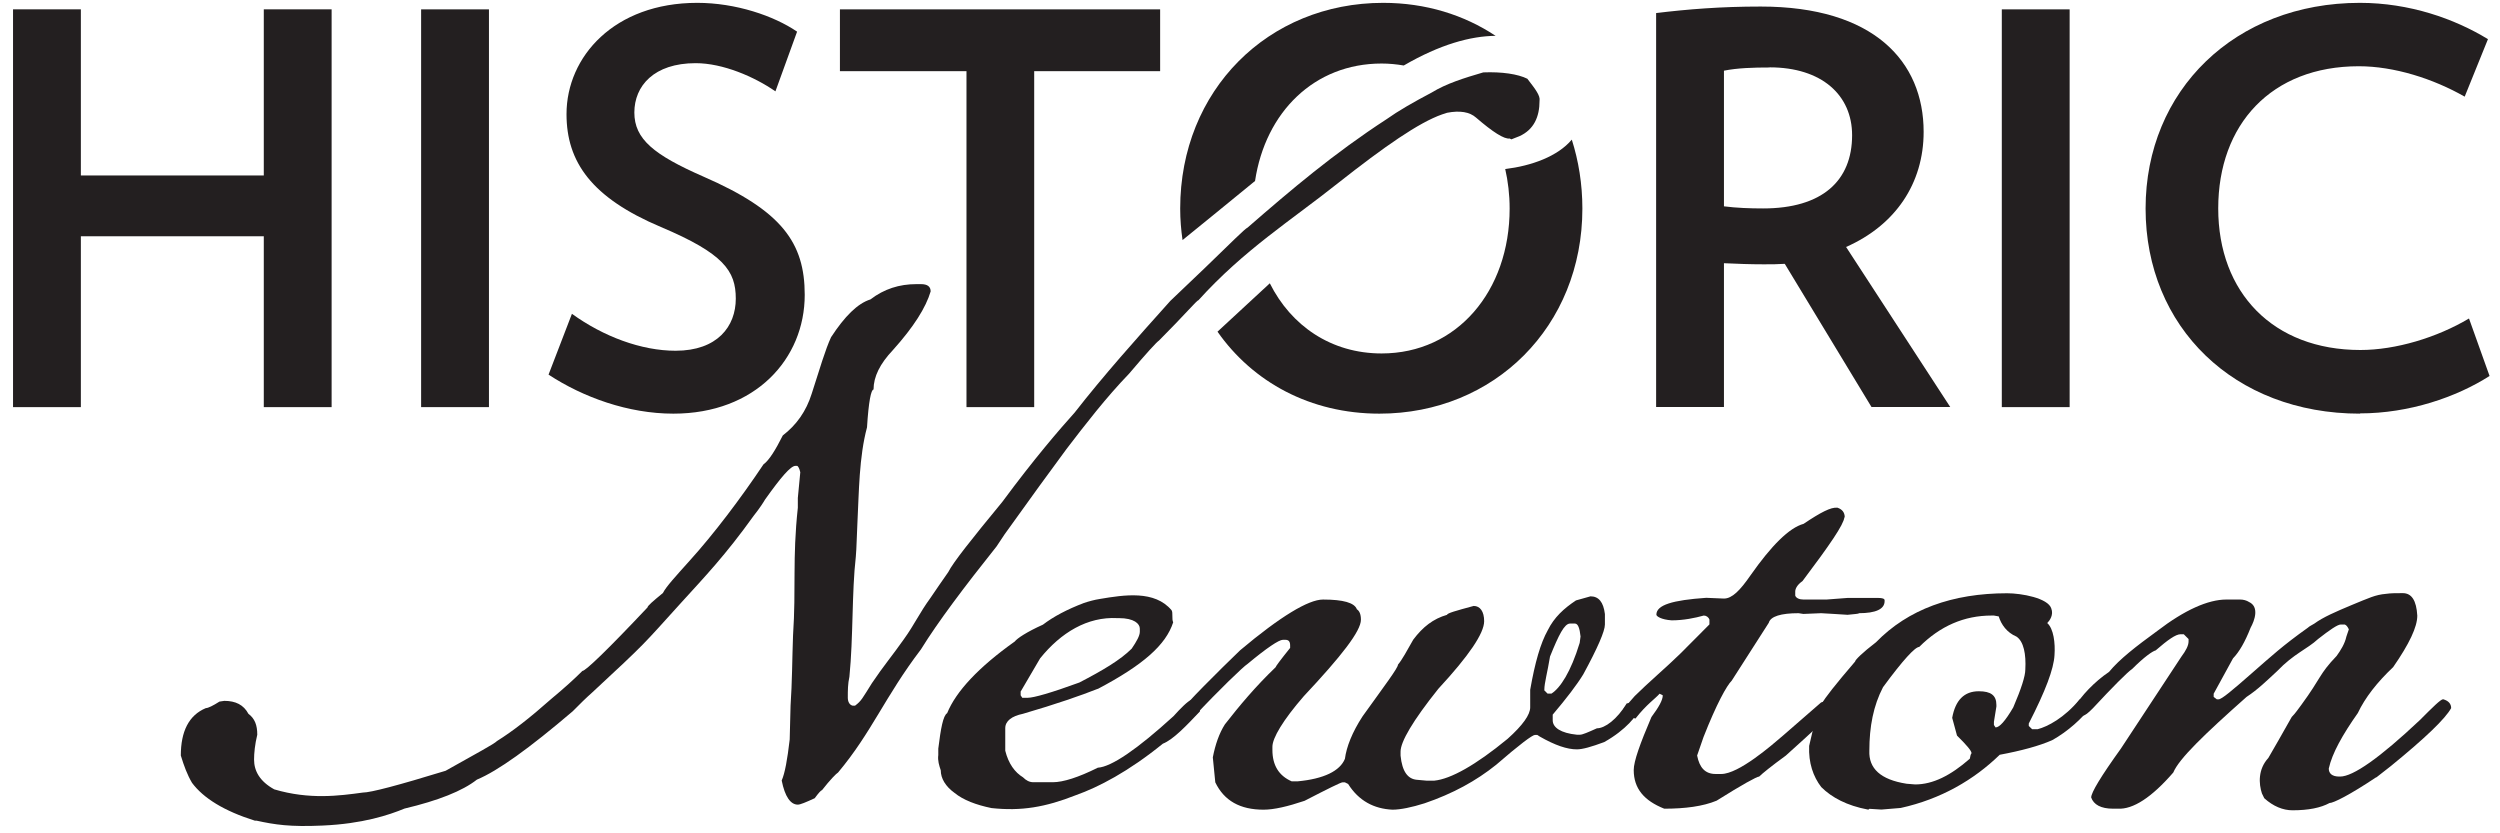
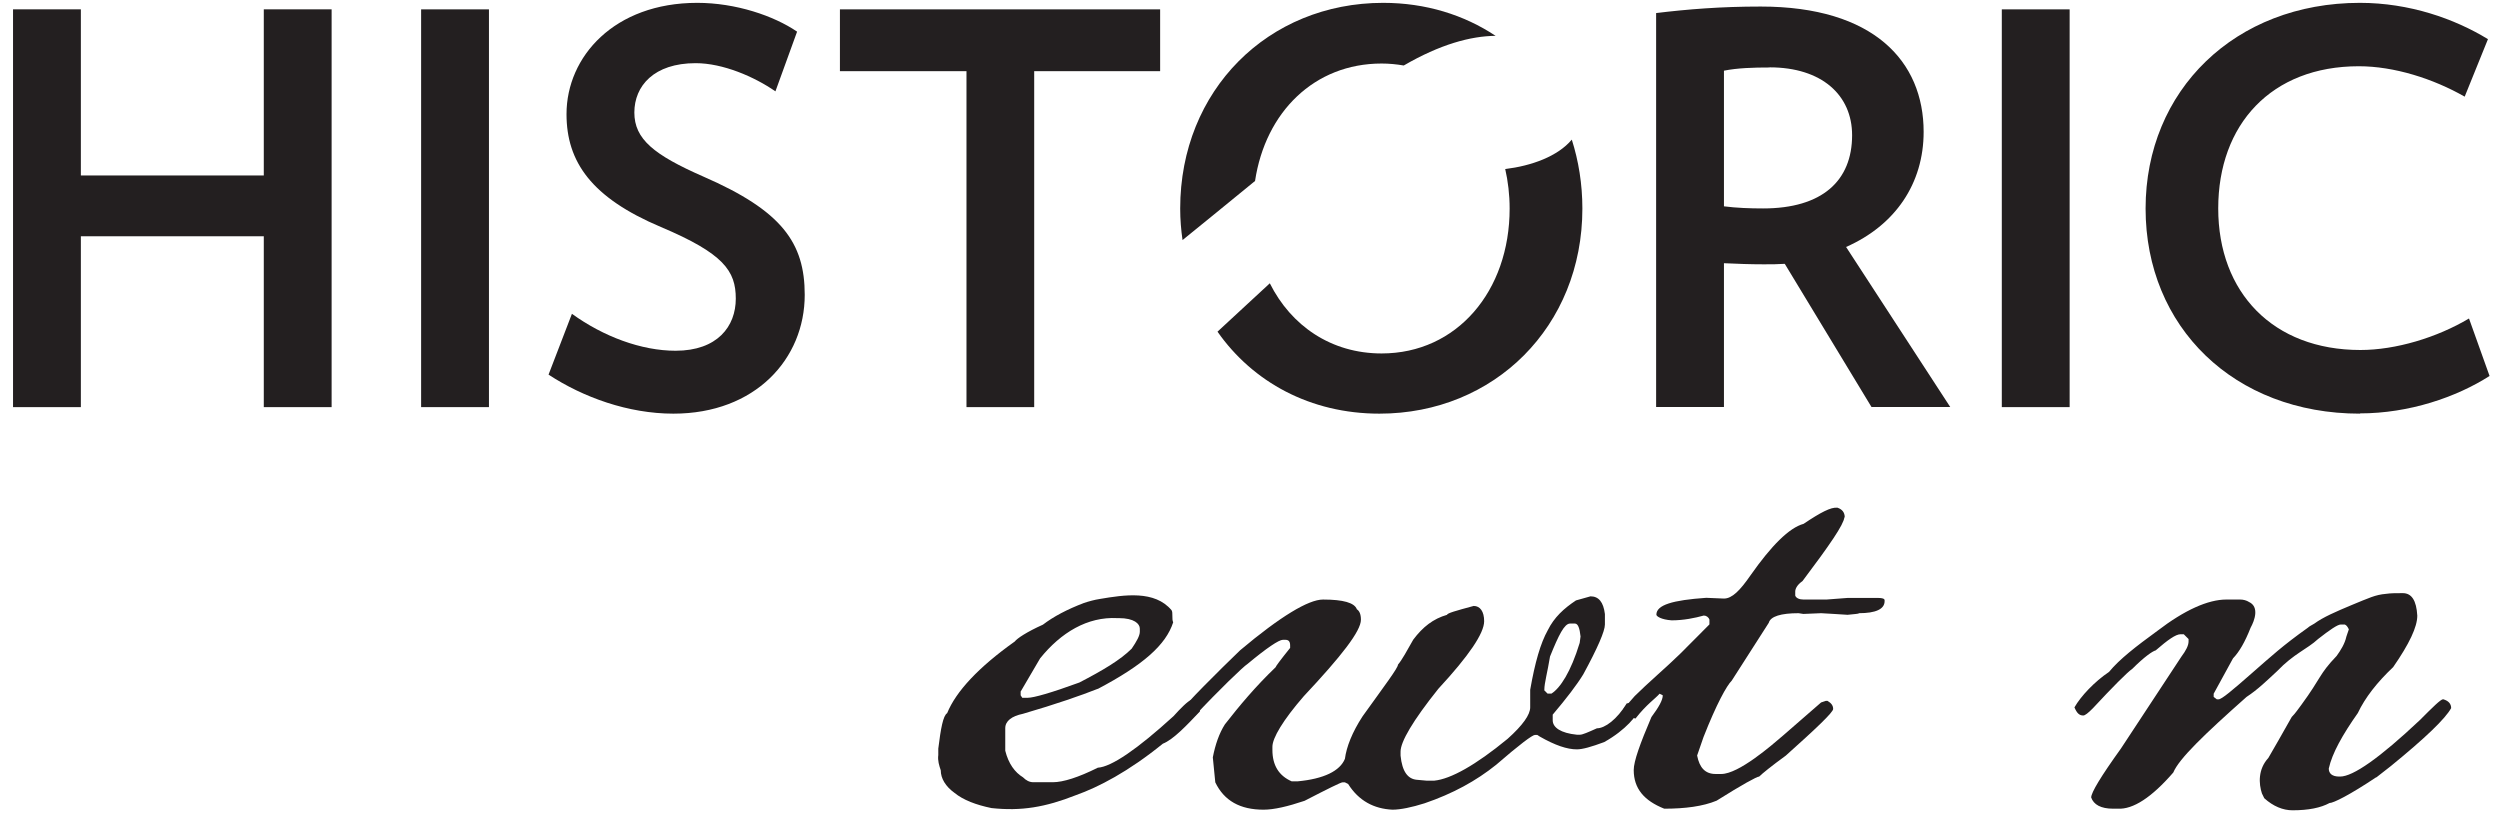
<svg xmlns="http://www.w3.org/2000/svg" width="165" height="55" viewBox="0 0 165 55" fill="none">
  <g clip-path="url(#clip0_404_2051)">
    <path d="M17.41 0.618V11.579H5.337V0.618H0.86V26.87H5.337V15.592H17.41V26.87H21.887V0.618H17.41Z" fill="#231F20" />
    <path d="M32.271 0.618H27.794V26.87H32.271V0.618Z" fill="#231F20" />
    <path d="M44.442 27.301C41.469 27.301 38.495 26.228 36.204 24.725L37.747 20.711C39.827 22.214 42.33 23.149 44.589 23.149C47.351 23.149 48.562 21.54 48.562 19.712C48.562 17.884 47.774 16.738 43.622 14.983C39.039 13.049 37.39 10.685 37.39 7.532C37.39 3.738 40.542 0.188 46.019 0.188C48.562 0.188 51.072 1.041 52.608 2.089L51.178 6.029C49.781 5.062 47.709 4.169 45.913 4.169C43.159 4.169 41.867 5.672 41.867 7.427C41.867 9.182 43.159 10.222 46.417 11.652C51.609 13.911 53.112 16.023 53.112 19.46C53.112 23.685 49.854 27.301 44.442 27.301Z" fill="#231F20" />
    <path d="M68.257 4.697V26.87H63.788V4.697H55.435V0.618H76.569V4.697H68.257Z" fill="#231F20" />
    <path d="M116.787 4.454C115.715 4.454 114.675 4.486 113.781 4.665V13.618C114.602 13.724 115.495 13.757 116.365 13.757C120.273 13.757 122.239 11.928 122.239 8.922C122.239 6.274 120.232 4.445 116.795 4.445M123.523 26.87L117.795 17.413C117.332 17.445 116.901 17.445 116.397 17.445C115.536 17.445 114.642 17.413 113.781 17.372V26.862H109.304V0.862C111.384 0.61 113.562 0.432 116.21 0.432C123.661 0.432 126.96 4.047 126.96 8.703C126.96 12.107 125.099 14.862 121.841 16.3L128.715 26.862H123.523V26.87Z" fill="#231F20" />
    <path d="M136.596 0.618H132.119V26.87H136.596V0.618Z" fill="#231F20" />
    <path d="M155.755 27.301C147.443 27.301 141.609 21.573 141.609 13.764C141.609 5.956 147.516 0.188 155.755 0.188C159.013 0.188 161.987 1.228 164.205 2.584L162.669 6.379C160.589 5.192 158.014 4.372 155.682 4.372C149.913 4.372 146.403 8.207 146.403 13.756C146.403 19.306 150.019 23.1 155.787 23.1C158.119 23.1 160.841 22.279 162.954 21.02L164.311 24.814C162.125 26.212 159.013 27.284 155.747 27.284" fill="#231F20" />
    <path d="M82.833 11.944C83.516 7.402 86.741 4.193 91.186 4.193C91.689 4.193 92.177 4.242 92.648 4.323C95.037 2.934 97.052 2.381 98.709 2.365C96.629 0.984 94.102 0.188 91.291 0.188C83.694 0.188 77.893 5.956 77.893 13.764C77.893 14.479 77.95 15.17 78.047 15.844C79.258 14.861 80.842 13.578 82.833 11.944Z" fill="#231F20" />
    <path d="M99.343 11.149C99.53 11.969 99.636 12.847 99.636 13.765C99.636 19.209 96.158 23.328 91.186 23.328C87.862 23.328 85.214 21.508 83.808 18.697L80.355 21.89C82.687 25.221 86.489 27.301 91.039 27.301C98.636 27.301 104.437 21.532 104.437 13.765C104.437 12.148 104.186 10.62 103.739 9.215C102.804 10.328 101.074 10.945 99.343 11.157" fill="#231F20" />
-     <path d="M100.813 5.209C101.35 5.9 101.667 6.322 101.61 6.647C101.61 7.712 101.236 8.556 100.285 8.987L99.749 9.198L99.644 9.142C99.278 9.198 98.53 8.719 97.417 7.76C96.995 7.386 96.353 7.281 95.508 7.443L95.183 7.549C93.647 8.085 91.364 9.678 88.334 12.066C85.197 14.561 82.118 16.478 79.095 19.818C78.99 19.818 78.194 20.776 76.495 22.475C76.333 22.58 75.699 23.271 74.529 24.652C72.993 26.245 71.604 28.048 70.385 29.641C69.167 31.282 68.208 32.615 66.299 35.272C66.136 35.532 65.974 35.751 65.77 36.068C63.65 38.725 61.895 41.056 60.782 42.86C58.393 45.996 57.54 48.328 55.313 50.985C55.208 51.042 54.785 51.465 54.249 52.155C54.192 52.155 54.038 52.318 53.77 52.683C53.185 52.952 52.819 53.106 52.657 53.106C52.177 53.106 51.803 52.578 51.592 51.513C51.803 51.034 51.966 50.132 52.12 48.808L52.177 46.573C52.283 45.03 52.283 43.494 52.34 41.95C52.551 38.765 52.291 36.905 52.657 33.508V32.867L52.819 31.168C52.762 30.9 52.657 30.746 52.608 30.746H52.502C52.185 30.746 51.544 31.493 50.487 32.98C50.43 33.086 50.162 33.517 49.74 34.045C47.879 36.645 46.506 38.075 44.962 39.773C42.362 42.641 42.728 42.324 39.12 45.672C38.698 46.045 38.267 46.468 37.796 46.947C34.928 49.393 32.856 50.88 31.475 51.456C30.524 52.204 28.924 52.838 26.697 53.366C25.682 53.788 23.935 54.373 21.278 54.487C19.149 54.585 18.142 54.43 16.923 54.162H16.817C14.794 53.528 13.421 52.675 12.674 51.668C12.357 51.132 12.145 50.555 11.934 49.864C11.934 48.272 12.462 47.207 13.584 46.736C13.738 46.736 14.063 46.573 14.485 46.305L14.802 46.257C15.55 46.257 16.078 46.517 16.395 47.11C16.817 47.426 16.98 47.857 16.98 48.491C16.825 49.125 16.768 49.71 16.768 50.132C16.768 50.88 17.142 51.57 18.101 52.098C20.433 52.789 22.399 52.521 23.943 52.31C24.471 52.31 26.283 51.83 29.411 50.871C31.483 49.702 32.596 49.117 32.807 48.905C33.823 48.272 34.985 47.37 36.366 46.143C37.268 45.395 37.959 44.761 38.438 44.282C38.649 44.282 40.087 42.901 42.736 40.09C42.736 39.984 43.11 39.667 43.752 39.139C43.963 38.717 44.605 38.026 45.507 37.018C47.099 35.263 48.903 32.875 50.39 30.648C50.764 30.38 51.186 29.69 51.665 28.739C52.567 28.048 53.209 27.146 53.575 25.977C54.103 24.335 54.477 23.06 54.85 22.255C55.752 20.874 56.597 20.029 57.45 19.761C58.352 19.07 59.36 18.753 60.473 18.753H60.79C61.212 18.753 61.423 18.916 61.423 19.233C61.107 20.297 60.31 21.573 58.929 23.108C58.076 24.01 57.654 24.863 57.654 25.708C57.491 25.708 57.328 26.505 57.223 28.203C56.695 30.169 56.695 32.452 56.589 34.524C56.54 35.426 56.54 36.117 56.483 36.75C56.215 39.09 56.321 42.056 56.061 44.664C55.955 45.143 55.955 45.566 55.955 46.045C55.955 46.305 56.061 46.525 56.272 46.573H56.435C56.857 46.257 56.914 46.094 57.548 45.087C58.295 43.973 58.929 43.226 59.669 42.17C60.359 41.211 60.676 40.471 61.415 39.456C61.789 38.92 62.163 38.343 62.585 37.758C62.902 37.124 64.129 35.58 66.144 33.135C68.265 30.267 69.914 28.357 70.922 27.236C72.831 24.79 74.96 22.401 77.243 19.858L79.526 17.681C81.281 15.983 82.183 15.081 82.337 15.024C85.205 12.53 88.017 10.141 91.527 7.858C92.266 7.33 93.282 6.745 94.5 6.103C95.451 5.518 96.621 5.152 97.897 4.778C99.115 4.73 100.18 4.884 100.813 5.201" fill="#231F20" />
    <path d="M67.363 45.623V45.891L67.469 46.053H67.842C68.216 46.053 69.378 45.728 71.239 45.046C72.774 44.25 73.944 43.559 74.692 42.811C75.017 42.332 75.228 41.958 75.228 41.698V41.487C75.228 41.17 74.854 40.796 73.847 40.796H73.741C71.775 40.691 70.02 41.747 68.647 43.453L67.371 45.631L67.363 45.623ZM72.457 45.46C71.393 45.883 69.695 46.476 67.517 47.11C66.77 47.264 66.347 47.589 66.347 48.06V49.547C66.558 50.4 66.981 50.977 67.517 51.302C67.728 51.513 67.94 51.627 68.208 51.627H69.484C70.174 51.627 71.182 51.302 72.457 50.668C73.359 50.611 75.057 49.45 77.446 47.272C77.925 46.744 78.397 46.265 78.608 46.208C78.77 46.208 78.925 46.37 79.193 46.687V46.955C78.34 47.857 77.438 48.816 76.747 49.084C74.464 50.936 72.498 51.952 71.011 52.48C68.996 53.276 67.403 53.545 65.437 53.333C64.422 53.122 63.577 52.805 62.992 52.326C62.407 51.903 62.09 51.375 62.09 50.839C61.984 50.522 61.879 50.205 61.927 49.831V49.409C62.09 48.085 62.244 47.231 62.512 47.069C63.097 45.631 64.584 44.038 66.973 42.34C67.135 42.129 67.769 41.706 68.834 41.227C69.524 40.699 70.426 40.22 71.539 39.797C71.856 39.691 72.23 39.586 72.603 39.529C74.196 39.261 76.211 38.944 77.324 40.276C77.43 40.431 77.324 40.861 77.43 41.073C76.95 42.56 75.463 43.884 72.441 45.476" fill="#231F20" />
    <path d="M101.927 45.566L102.138 45.777H102.398C102.983 45.403 103.674 44.347 104.259 42.43L104.316 42.007C104.259 41.471 104.153 41.154 103.942 41.154H103.625C103.251 41.154 102.878 41.901 102.301 43.331C102.138 44.339 101.927 45.087 101.927 45.509V45.558V45.566ZM87.326 39.57C88.651 39.57 89.398 39.781 89.553 40.212C89.715 40.317 89.821 40.528 89.821 40.902C89.821 41.65 88.545 43.291 86.051 45.948C84.669 47.54 83.979 48.71 83.979 49.287V49.498C83.979 50.506 84.401 51.197 85.254 51.57H85.628C87.383 51.408 88.439 50.88 88.764 50.083C88.87 49.287 89.244 48.328 89.934 47.272C91.421 45.2 92.266 44.087 92.266 43.868C92.534 43.551 92.851 42.966 93.274 42.218C93.908 41.373 94.598 40.837 95.508 40.577C95.508 40.471 96.093 40.309 97.263 39.992C97.686 39.992 97.954 40.358 97.954 41C97.954 41.796 96.946 43.283 94.931 45.46C93.233 47.581 92.437 48.962 92.437 49.604V49.872C92.543 50.928 92.916 51.408 93.501 51.465L94.135 51.522H94.671C95.736 51.416 97.377 50.514 99.506 48.759C100.513 47.857 100.993 47.166 100.993 46.687V45.525C101.309 43.721 101.675 42.446 102.154 41.593C102.577 40.74 103.219 40.155 104.015 39.627L104.974 39.358C105.51 39.358 105.827 39.732 105.924 40.528V41.219C105.924 41.65 105.445 42.763 104.494 44.51C104.072 45.2 103.381 46.102 102.479 47.166V47.54C102.479 48.02 103.016 48.385 104.072 48.491H104.283C104.446 48.491 104.819 48.328 105.396 48.068C105.924 48.068 106.721 47.483 107.363 46.427L107.679 46.37C107.842 46.37 107.996 46.533 108.159 46.801C108.102 47.175 107.306 48.182 105.876 48.978C105.023 49.295 104.446 49.458 104.072 49.458C103.43 49.458 102.634 49.19 101.626 48.613L101.464 48.507H101.301C101.139 48.507 100.286 49.141 98.75 50.473C97.426 51.538 95.882 52.383 94.021 53.017C93.176 53.285 92.429 53.439 91.901 53.439C90.682 53.382 89.674 52.854 88.976 51.741L88.764 51.635H88.602C88.496 51.635 87.643 52.058 86.1 52.854C84.986 53.228 84.085 53.439 83.394 53.439C81.85 53.439 80.794 52.854 80.209 51.635L80.046 49.986C80.209 49.141 80.469 48.393 80.843 47.808C81.793 46.59 82.858 45.314 84.19 44.038C84.19 43.99 84.507 43.559 85.149 42.763V42.6C85.149 42.332 85.043 42.227 84.832 42.227H84.669C84.409 42.227 83.605 42.763 82.338 43.819C82.07 43.981 80.371 45.623 78.885 47.215L78.616 47.321C78.454 47.321 78.299 47.11 78.08 46.793C78.08 46.63 80.469 44.242 81.85 42.917C84.507 40.683 86.359 39.57 87.318 39.57" fill="#231F20" />
    <path d="M121.727 34.15C121.679 34.63 120.769 35.954 118.965 38.351C118.591 38.611 118.486 38.879 118.486 39.041V39.309C118.542 39.472 118.754 39.569 119.022 39.569H120.557L121.939 39.464H123.962C124.23 39.464 124.384 39.513 124.384 39.618V39.675C124.384 40.203 123.799 40.471 122.686 40.471C122.686 40.52 122.426 40.52 121.939 40.577L121.037 40.52L120.192 40.471L119.022 40.52L118.705 40.471C117.535 40.471 116.852 40.683 116.739 41.105L114.293 44.924C113.968 45.241 113.286 46.468 112.432 48.645L112.01 49.864C112.164 50.66 112.538 51.083 113.229 51.083H113.602C114.764 51.083 116.95 49.173 117.689 48.539L120.192 46.362L120.509 46.256H120.614C120.874 46.411 120.988 46.573 120.988 46.793C120.988 47.012 119.875 48.068 117.86 49.872C116.909 50.563 116.324 51.042 116.105 51.253C115.951 51.253 114.992 51.781 113.294 52.846C112.392 53.219 111.222 53.374 109.841 53.374C108.516 52.846 107.826 52.05 107.826 50.823C107.826 50.238 108.248 49.076 108.996 47.321C109.475 46.679 109.743 46.208 109.743 45.891L109.532 45.785C109.264 46.102 108.679 46.476 107.939 47.426L107.622 47.321C107.306 47.158 107.143 47.004 107.143 46.898V46.793L107.891 45.94C108.687 45.143 110.117 43.916 110.913 43.128L112.822 41.211V40.894C112.766 40.731 112.611 40.626 112.449 40.626C111.864 40.788 111.124 40.943 110.328 40.943C109.637 40.894 109.321 40.675 109.321 40.569C109.321 39.927 110.385 39.61 112.611 39.456L113.781 39.505C114.317 39.505 114.846 38.968 115.536 37.969C116.917 36.003 118.087 34.833 119.038 34.573C120.151 33.825 120.842 33.459 121.272 33.508C121.589 33.614 121.752 33.825 121.752 34.142" fill="#231F20" />
-     <path d="M125.814 51.725L126.399 51.773C127.569 51.773 128.739 51.188 130.007 50.075L130.064 49.815L130.121 49.71C130.121 49.555 129.804 49.181 129.162 48.548L128.845 47.378C129.056 46.208 129.641 45.623 130.6 45.623C131.396 45.623 131.762 45.891 131.762 46.525V46.63L131.599 47.638V47.849L131.705 48.011C131.965 48.011 132.347 47.589 132.875 46.687C133.403 45.46 133.671 44.615 133.671 44.193C133.728 43.185 133.566 42.332 133.086 42.015C132.453 41.747 132.079 41.219 131.916 40.683L131.599 40.626H131.445C129.633 40.626 128.049 41.316 126.668 42.698C126.399 42.698 125.603 43.551 124.279 45.355C123.645 46.573 123.377 47.955 123.377 49.547C123.328 50.717 124.116 51.456 125.823 51.725M137.344 46.151C137.506 46.151 137.718 46.362 137.929 46.736C137.449 47.37 136.499 48.272 135.434 48.856C134.581 49.23 133.419 49.547 131.981 49.815C130.283 51.465 128.106 52.74 125.449 53.325L124.173 53.431L123.377 53.382L123.328 53.431H123.279C121.898 53.171 120.891 52.635 120.2 51.944C119.672 51.253 119.355 50.352 119.404 49.23C119.721 47.8 119.989 46.842 120.257 46.419C120.411 46.102 121.159 45.151 122.434 43.665C122.434 43.559 122.914 43.08 123.816 42.389C125.936 40.212 128.861 39.155 132.469 39.155C133.419 39.155 135.174 39.472 135.386 40.163C135.548 40.585 135.28 40.959 135.118 41.121C135.54 41.495 135.654 42.446 135.597 43.242C135.548 44.144 135.012 45.582 133.899 47.752V47.914L134.118 48.125H134.492C135.126 47.963 136.247 47.386 137.254 46.159H137.36L137.344 46.151Z" fill="#231F20" />
    <path d="M156.827 51.301C155.072 52.471 154.008 53 153.748 53C153.163 53.316 152.367 53.479 151.302 53.479C150.669 53.479 150.027 53.211 149.442 52.683L149.287 52.366C149.076 51.732 149.019 50.773 149.71 50.026C150.084 49.392 150.563 48.539 151.254 47.32C151.522 47.052 151.676 46.792 151.887 46.524C153.212 44.72 153.049 44.509 154.219 43.29C154.487 42.916 154.756 42.494 154.861 42.015L155.024 41.535C154.918 41.324 154.861 41.267 154.756 41.218H154.487C154.276 41.218 153.74 41.592 153.001 42.169C152.253 42.86 151.408 43.128 150.287 44.298C149.653 44.883 149.011 45.517 148.272 45.996C145.461 48.49 143.811 50.083 143.437 50.985C142.007 52.634 140.781 53.43 139.773 53.373H139.456C138.66 53.373 138.181 53.105 138.018 52.634C138.018 52.309 138.652 51.253 139.984 49.4L143.966 43.347C144.282 42.925 144.445 42.6 144.445 42.331V42.177L144.128 41.86H143.917C143.6 41.86 143.072 42.234 142.276 42.925C142.064 42.981 141.528 43.347 140.732 44.143C140.415 44.355 139.407 45.37 138.132 46.743C137.815 47.068 137.604 47.223 137.498 47.223C137.23 47.223 137.076 47.068 136.913 46.687C137.336 45.947 138.237 44.988 139.196 44.346C139.887 43.502 141 42.648 142.381 41.641C144.185 40.26 145.729 39.569 146.947 39.569H147.849C148.061 39.569 148.272 39.626 148.434 39.731C149.125 40.048 148.808 40.95 148.54 41.43C148.166 42.38 147.792 43.022 147.378 43.453L146.102 45.785V45.996L146.314 46.158H146.419C146.631 46.158 147.321 45.573 148.654 44.403C149.872 43.339 150.669 42.6 152.318 41.43C152.424 41.324 152.578 41.267 152.741 41.161C153.326 40.731 154.179 40.365 155.186 39.943C156.356 39.463 156.779 39.252 157.469 39.195C157.786 39.147 158.16 39.147 158.582 39.147C159.167 39.147 159.484 39.626 159.541 40.633C159.541 41.381 159.013 42.494 157.949 44.03C156.884 45.037 156.096 46.045 155.617 47.06C154.609 48.49 153.919 49.717 153.699 50.725C153.699 51.041 153.911 51.253 154.39 51.253H154.447C155.3 51.253 157.047 50.034 159.704 47.532C160.557 46.678 161.085 46.15 161.247 46.15C161.621 46.256 161.776 46.467 161.776 46.735C161.402 47.426 160.077 48.702 157.794 50.562C157.526 50.773 157.055 51.147 156.836 51.31" fill="#231F20" />
  </g>
  <defs>
    <clipPath id="clip0_404_2051">
      <rect width="163.451" height="54.332" fill="white" transform="translate(0.86 0.188)" />
    </clipPath>
  </defs>
</svg>